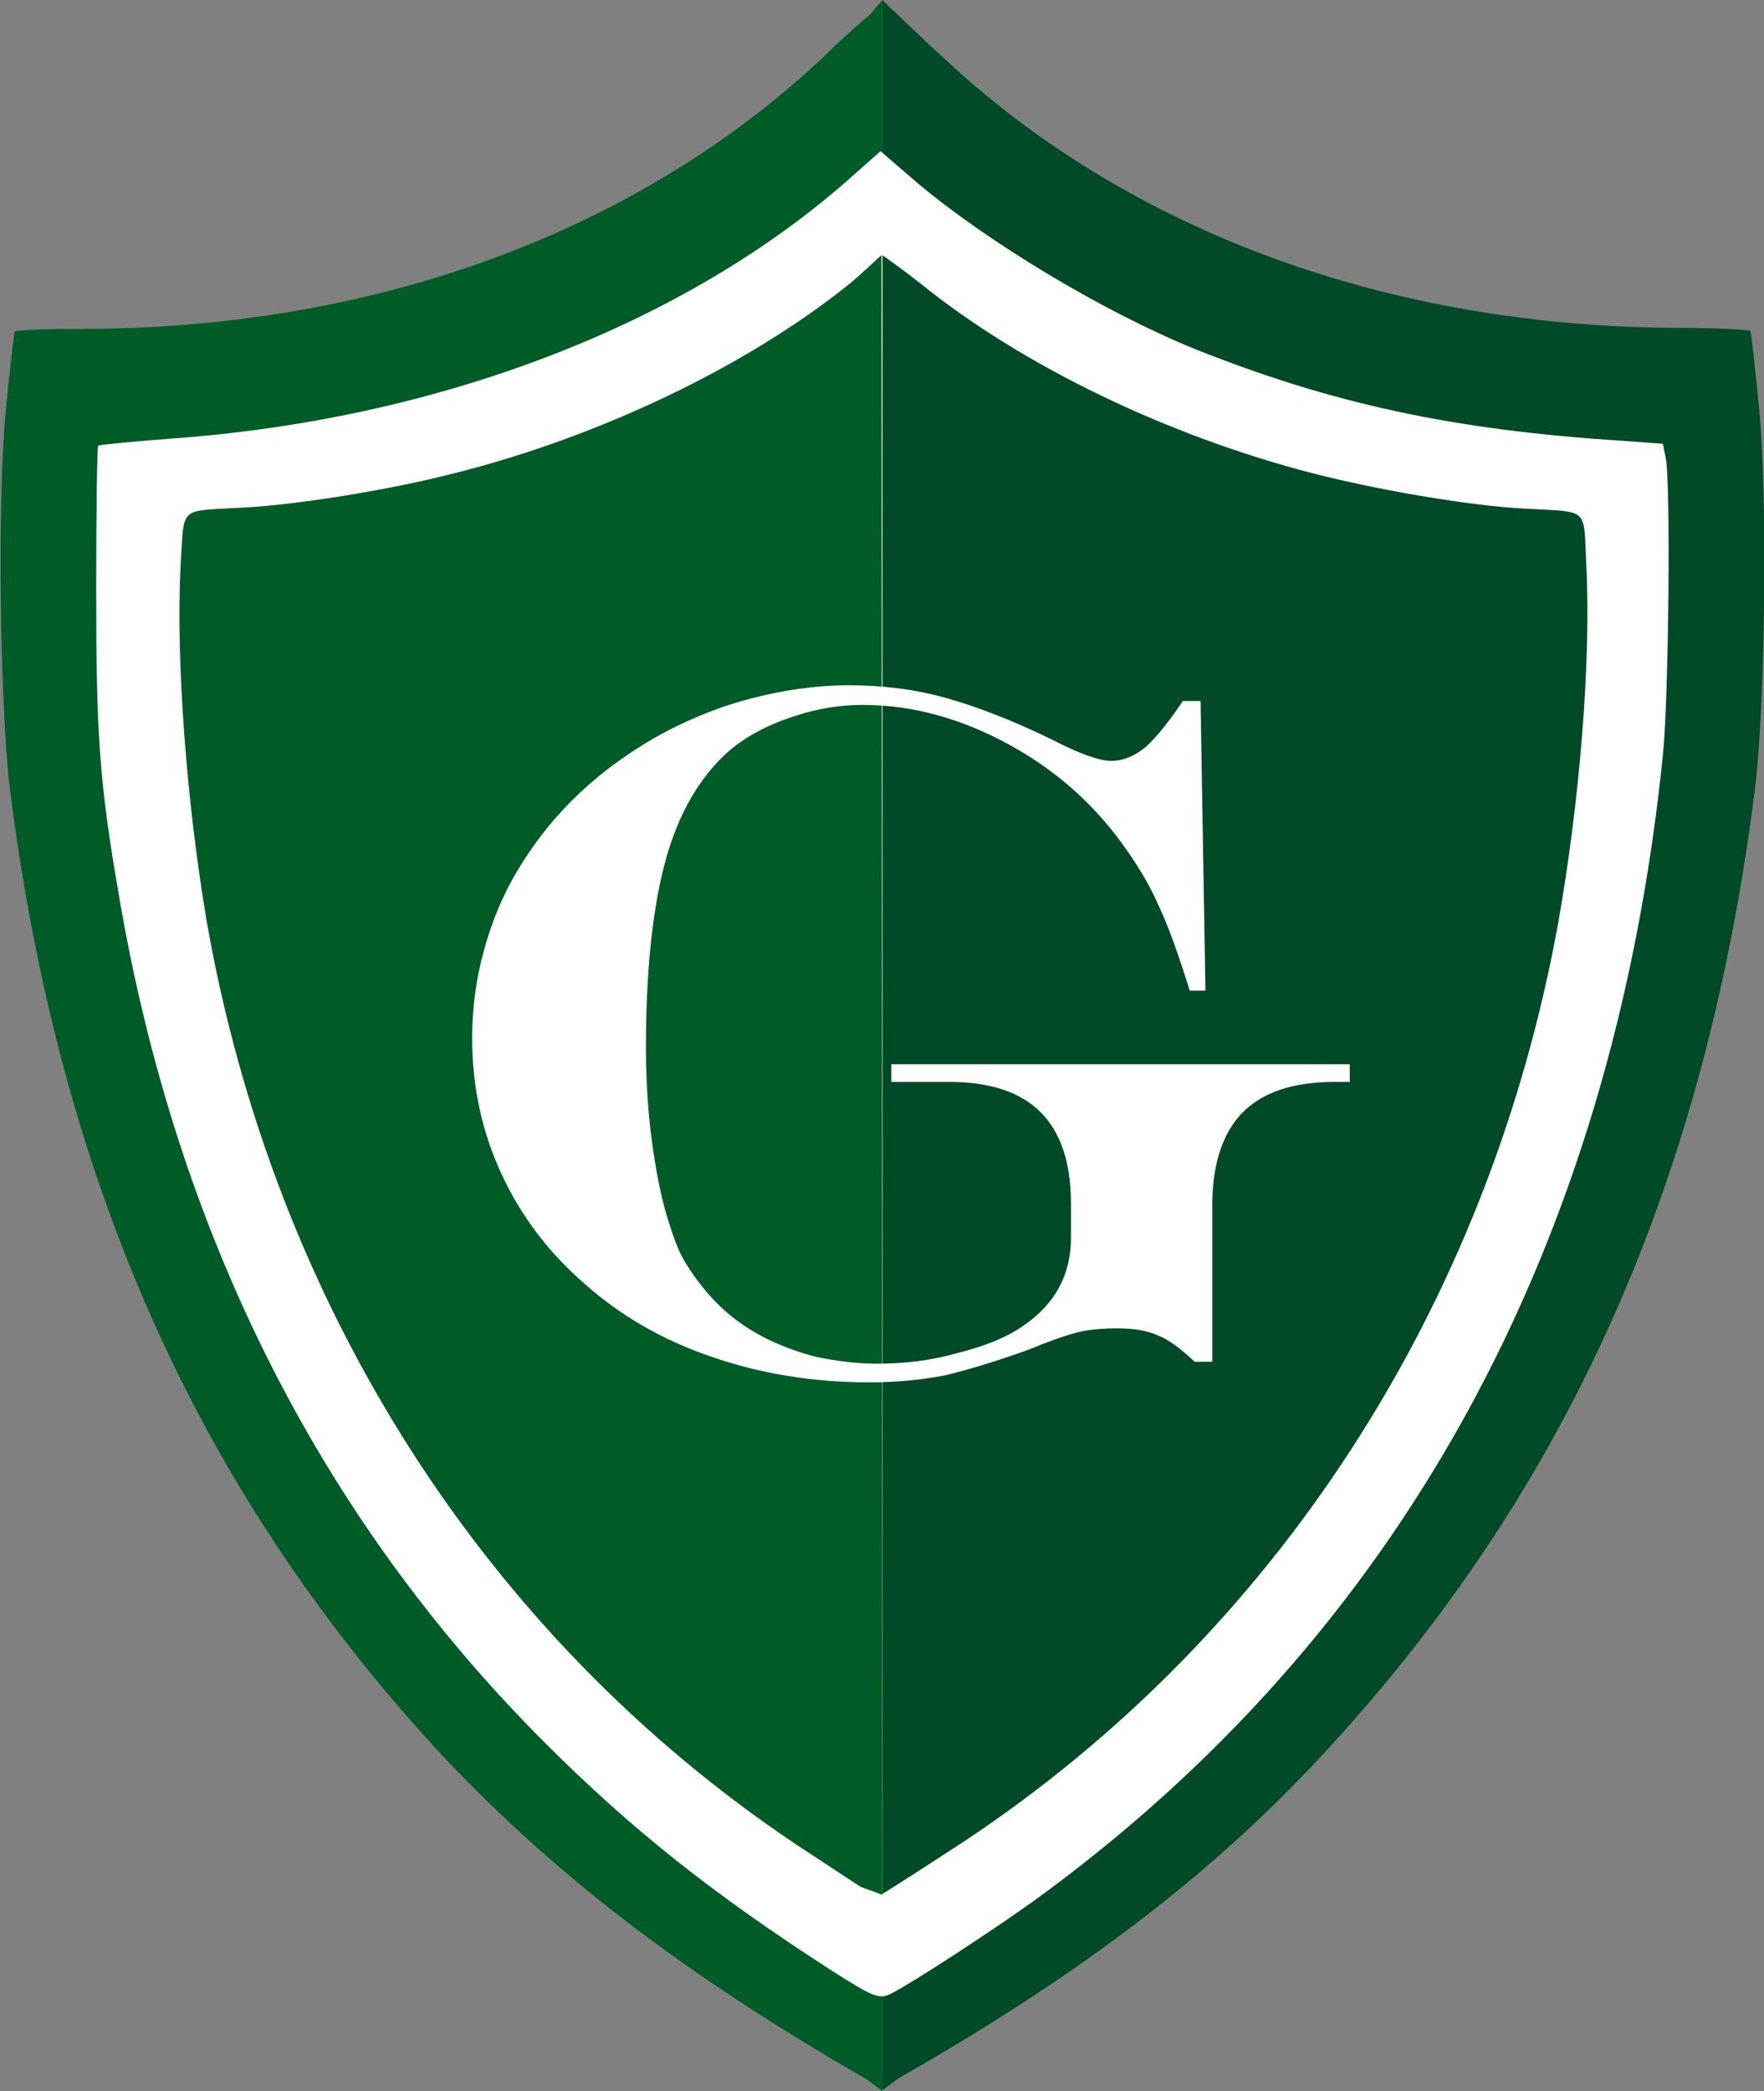
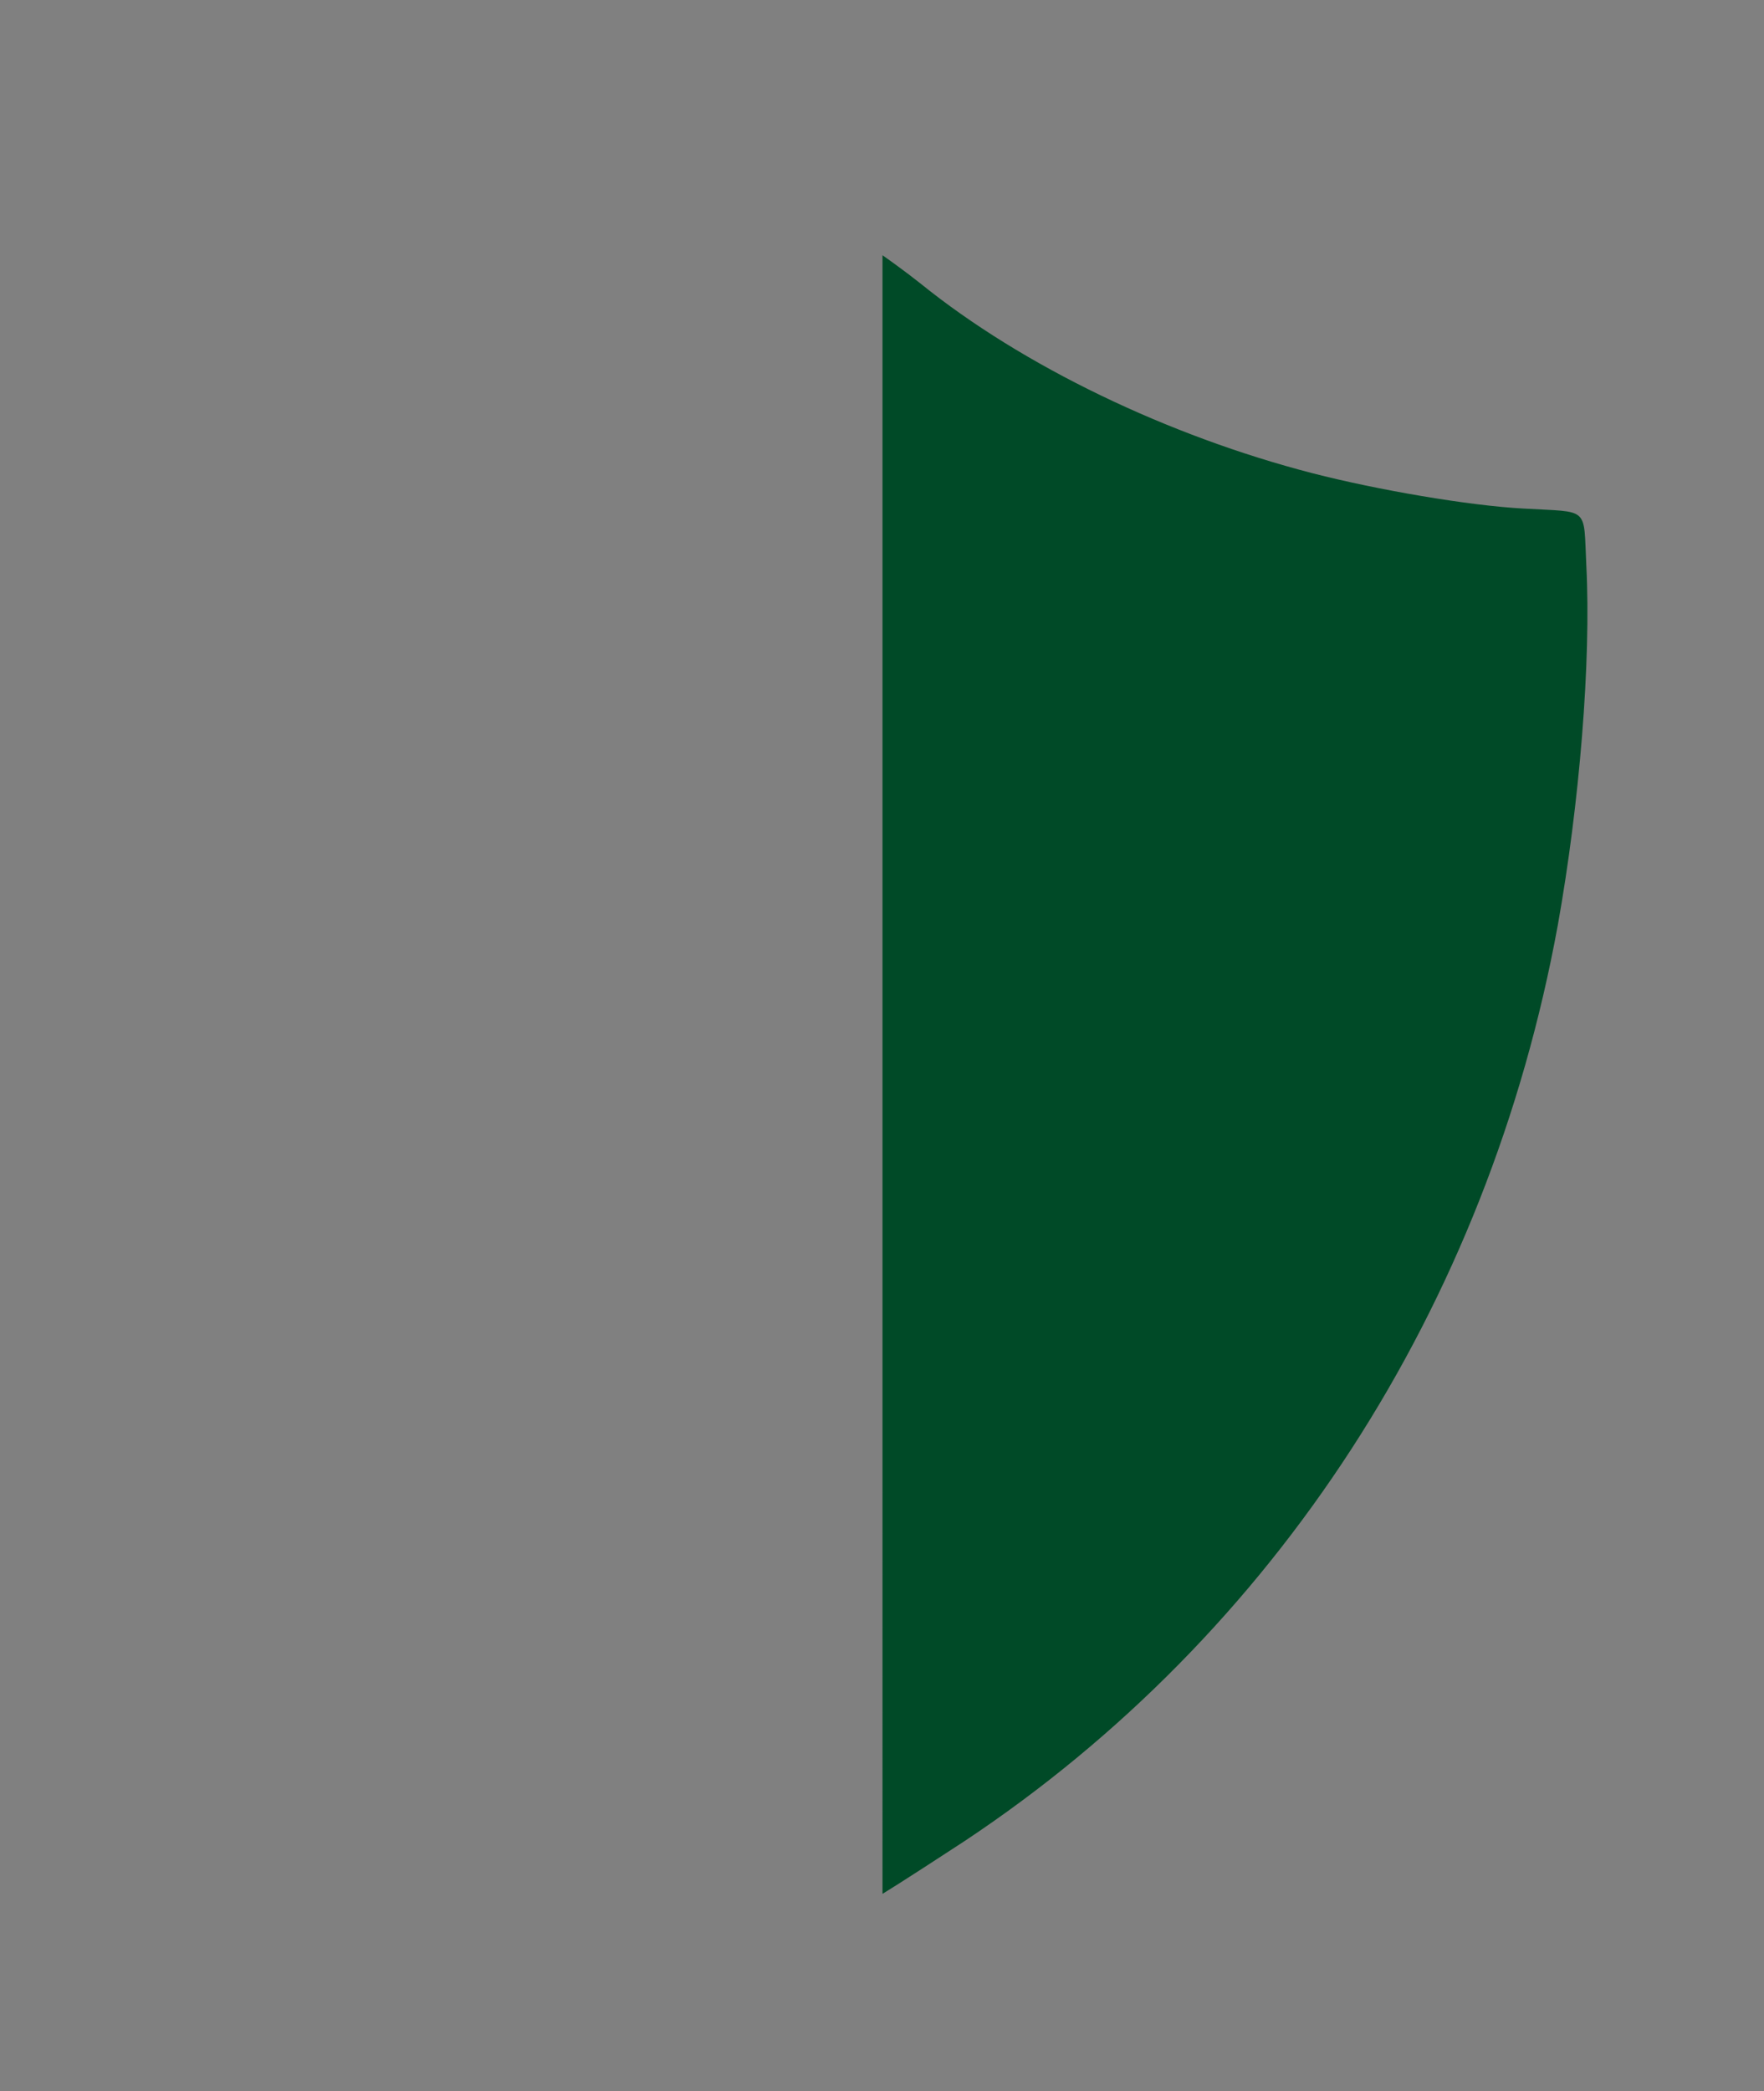
<svg xmlns="http://www.w3.org/2000/svg" version="1.1" id="Layer_1" x="0px" y="0px" viewBox="0 0 179.7 213" style="enable-background:new 0 0 179.7 213;" xml:space="preserve">
  <rect x="0" y="0" width="179.7" height="213" fill="#808080" stroke="none" />
  <style type="text/css">
	.st0{fill-rule:evenodd;clip-rule:evenodd;fill:#004A27;}
	.st1{fill-rule:evenodd;clip-rule:evenodd;fill:#005C27;}
	.st2{fill-rule:evenodd;clip-rule:evenodd;fill:#FFFFFF;}
	.st3{fill:#FFFFFF;}
</style>
-   <path class="st0" d="M89.9,0l1,1c0.6,0.5,2.9,2.8,4.8,4.5c19.1,18.1,45.9,27.9,75.8,27.9c3.6,0,6.7,0.2,6.8,0.3  c0.1,0.2,0.5,3.7,0.9,7.9c0.9,9.2,0.6,30.3-0.4,38.6c-5,39.8-18.9,71.1-43.4,97.8c-11.5,12.6-25.1,23-43.9,33.7l-1.6,1.2" />
-   <path class="st1" d="M89.9,213l-1.6-1.2c-18.8-10.8-32.3-21.2-43.9-33.7C19.9,151.4,6,120,1,80.3c-1-8.4-1.3-29.4-0.4-38.6  c0.4-4.1,0.8-7.6,0.9-7.9c0.1-0.2,3.1-0.3,6.8-0.3c29.9,0,56.8-9.9,75.8-27.9c1.8-1.8,3.9-3.6,4.5-4.1L89.9,0" />
-   <path class="st2" d="M84.7,200.7c-12.1-7.8-20.4-14.4-29.2-23.2c-23-23-37.6-52.1-43.4-86.4c-2-11.5-2.3-16.4-2.3-31.2  c0-7.9,0.1-14.4,0.2-14.5c0.1-0.1,3.3-0.4,7.1-0.7C44.5,42.8,70,33.1,87.1,17.7l2.6-2.3l3.6,3.1c7.2,6.1,19,13.2,28.3,17  c14,5.6,26.4,8.3,43.7,9.4l4.1,0.3l0.3,1.5c0.5,2.5,0.3,24.4-0.3,30.2c-5.1,50.2-26.9,89.8-64.2,116.8c-4.2,3-12,8.1-14.3,9.3  C89.6,203.7,89.1,203.5,84.7,200.7" />
  <path class="st0" d="M89.9,26c0.3,0.2,2.4,1.7,3.9,2.9c10.4,8.4,25.2,15.5,39.9,19.3c6.6,1.7,15.9,3.3,21.5,3.6  c6.8,0.4,6.1-0.3,6.4,5.8c0.5,9.8-0.7,24.3-2.9,36.6c-7.1,38.9-28.8,72.3-60.4,93.3c-2.9,1.9-6,3.9-6.8,4.4l-1.6,1" />
-   <path class="st1" d="M89.9,193l-2.2-0.8c-0.8-0.5-3.8-2.5-6.7-4.4C49.4,166.6,28,133,21.1,94.1c-2.1-12.3-3.2-26.8-2.7-36.6  c0.4-6.1-0.3-5.4,6.4-5.8c5.6-0.3,14.9-1.8,21.5-3.5c14.7-3.7,29.6-10.8,40-19.1c1.5-1.2,3.2-2.9,3.5-3.1" />
-   <path class="st3" d="M120.5,71.4h1.8l0.5,29.5h-1.6c-1.1-3.5-2.1-6.4-3.1-8.5c-0.9-2.1-2-3.9-3.1-5.5c-3.2-4.7-7.2-8.3-12.1-11  c-4.9-2.7-9.9-4.1-15-4.1c-2.7,0-5.3,0.5-8,1.5s-4.8,2.3-6.4,3.9c-2.7,2.7-4.7,6.4-5.9,11.2c-1.2,4.8-1.8,10.9-1.8,18.4  c0,2.2,0.1,4.5,0.3,6.7c0.2,2.2,0.5,4.2,0.8,5.9c0.3,1.7,0.7,3.4,1.2,5c0.5,1.6,1,3,1.6,4c1,1.7,2.2,3.2,3.4,4.4  c1.3,1.3,2.8,2.4,4.5,3.3c1.7,0.9,3.6,1.6,5.5,2.1c2,0.4,4,0.7,6.2,0.7c2.8,0,5.5-0.3,8.3-1.1c2.8-0.7,5-1.6,6.7-2.8  c3.2-2.2,4.8-5.2,4.8-8.9v-3.5c0-8.3-4.1-12.4-12.4-12.4h-5.9v-1.8h46.7v1.8H136c-4.2,0-7.3,1-9.4,3.1c-2,2-3.1,5.2-3.1,9.4v16h-1.8  c-1.5-1.4-2.7-2.3-3.8-2.7c-1.1-0.5-2.5-0.7-4.1-0.7c-1.4,0-2.8,0.1-4,0.4c-1.2,0.3-2.9,0.9-5.1,1.8c-3.6,1.3-6.4,2.1-8.5,2.6  c-2.1,0.4-4.6,0.7-7.7,0.7c-5.7,0-11.1-0.9-16-2.6c-5-1.7-9.3-4.2-12.9-7.4c-3.7-3.2-6.5-6.9-8.5-11.2c-2-4.3-3-8.9-3-13.9  c0-3,0.4-6,1.2-8.9c0.8-2.9,1.9-5.6,3.4-8.1c1.5-2.5,3.3-4.9,5.5-7.1c2.5-2.5,5.3-4.6,8.4-6.4c3-1.7,6.3-3.1,9.7-4  c3.4-0.9,6.8-1.4,10.2-1.4c3.4,0,6.7,0.4,9.9,1.3c3.2,0.9,6.8,2.3,10.7,4.2c2.9,1.5,4.9,2.2,6.1,2.2c1.2,0,2.4-0.5,3.5-1.4  C117.8,75.1,119.1,73.5,120.5,71.4z" />
</svg>